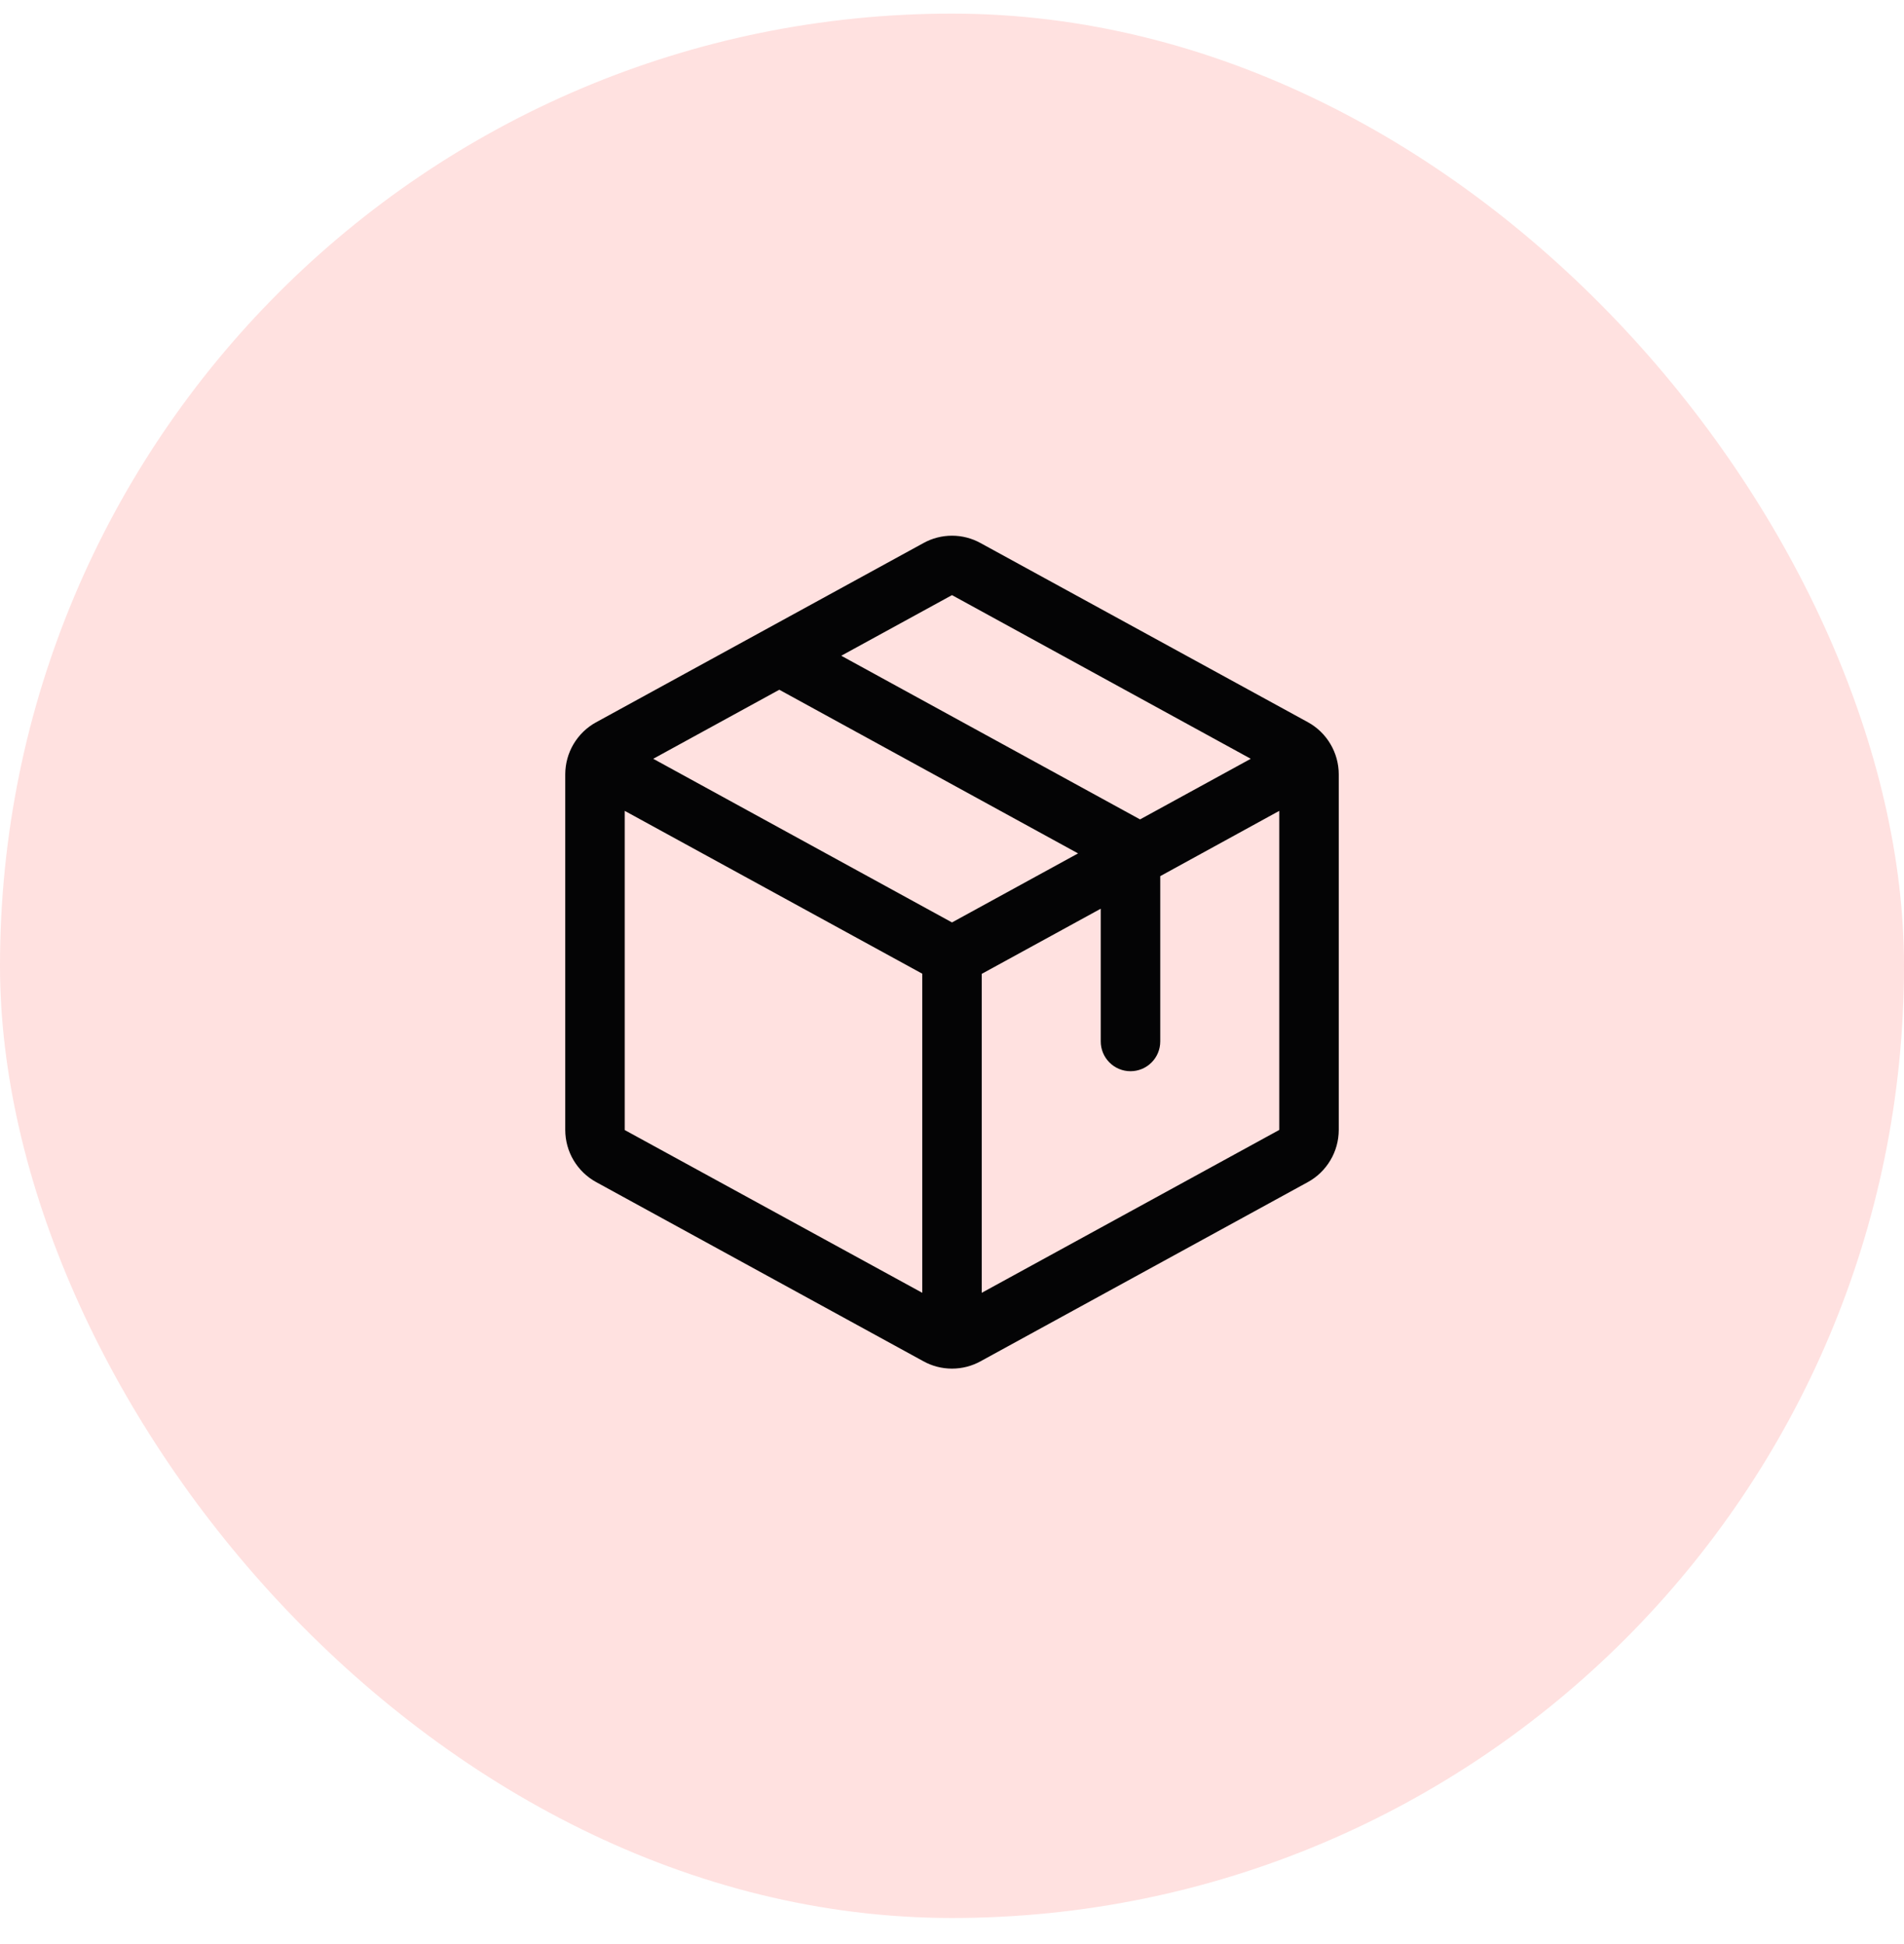
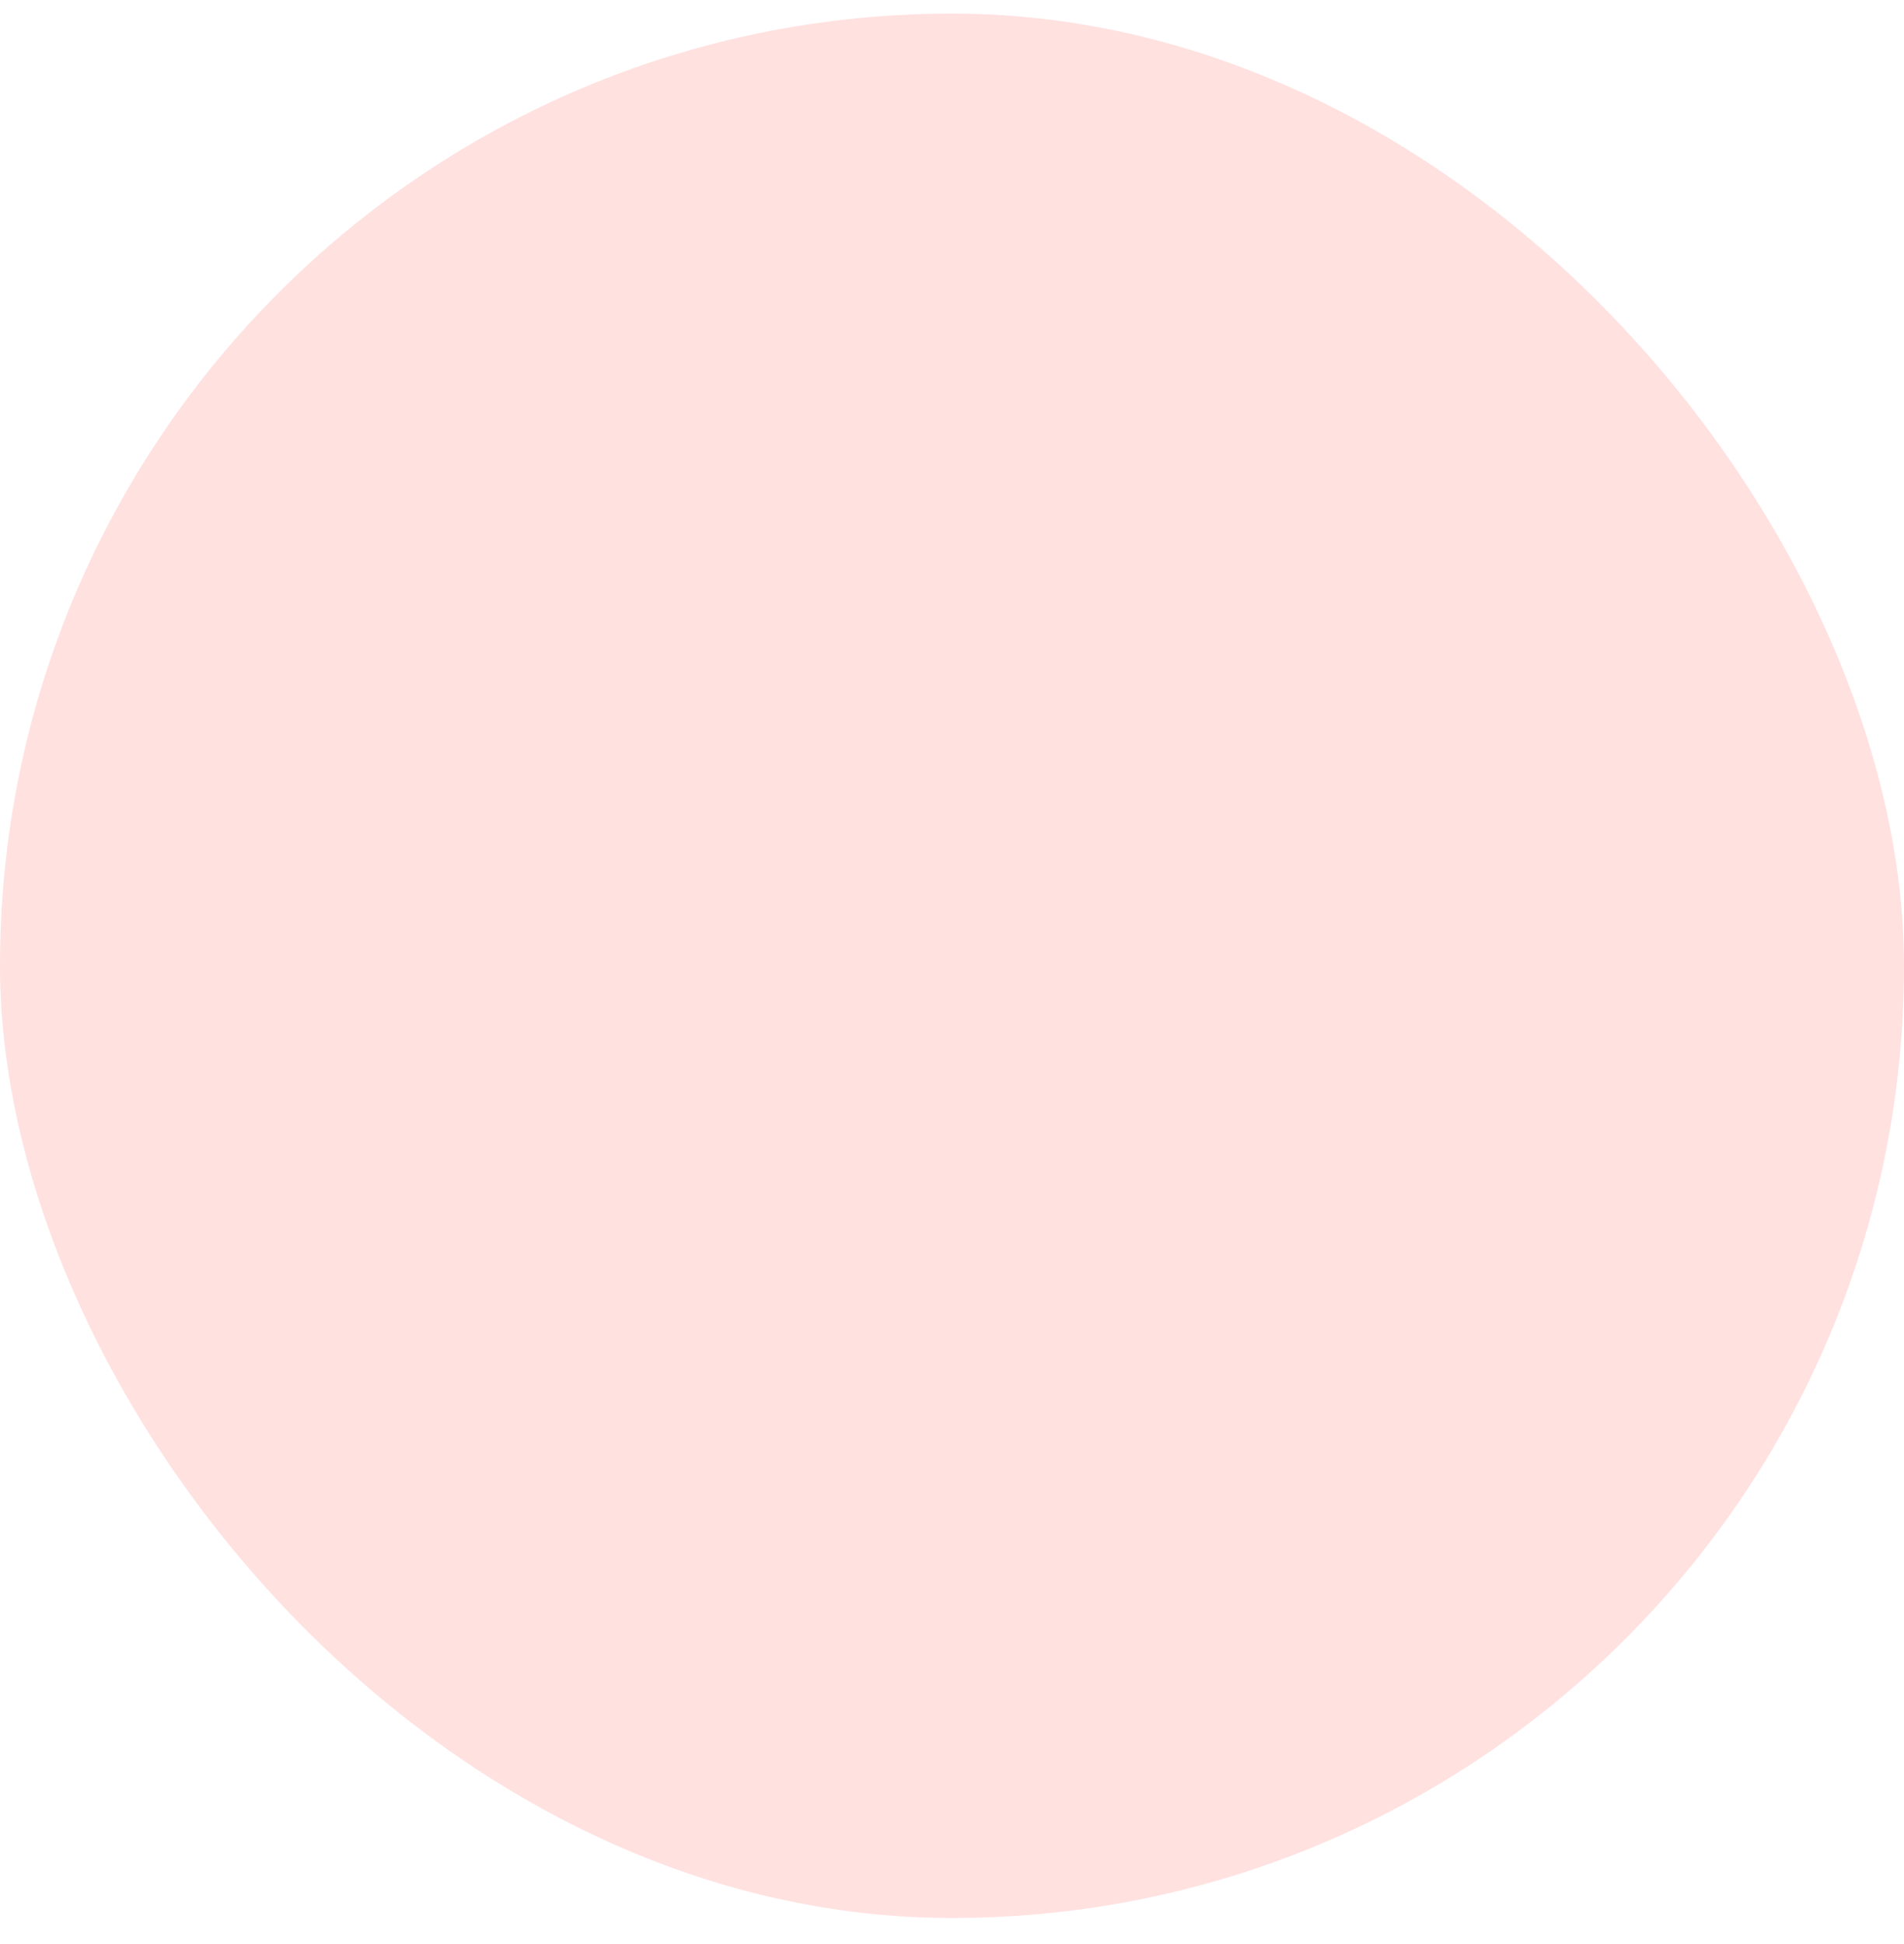
<svg xmlns="http://www.w3.org/2000/svg" width="48" height="49" viewBox="0 0 48 49" fill="none">
  <rect y="0.343" width="48" height="48" rx="24" fill="#FFE1E0" />
-   <path d="M32.97 18.202L24.72 13.688C24.5 13.566 24.252 13.502 24 13.502C23.748 13.502 23.5 13.566 23.28 13.688L15.03 18.204C14.794 18.332 14.598 18.522 14.46 18.753C14.323 18.984 14.251 19.247 14.25 19.516V28.482C14.251 28.751 14.323 29.014 14.46 29.245C14.598 29.476 14.794 29.666 15.03 29.795L23.28 34.311C23.5 34.433 23.748 34.496 24 34.496C24.252 34.496 24.5 34.433 24.72 34.311L32.97 29.795C33.206 29.666 33.402 29.476 33.539 29.245C33.677 29.014 33.749 28.751 33.75 28.482V19.517C33.75 19.248 33.677 18.984 33.54 18.753C33.403 18.521 33.206 18.331 32.97 18.202ZM24 15L31.532 19.125L28.741 20.653L21.208 16.528L24 15ZM24 23.25L16.468 19.125L19.646 17.385L27.178 21.51L24 23.25ZM15.75 20.438L23.25 24.542V32.585L15.75 28.483V20.438ZM32.25 28.48L24.75 32.585V24.546L27.75 22.904V26.25C27.75 26.449 27.829 26.64 27.97 26.78C28.11 26.921 28.301 27 28.5 27C28.699 27 28.89 26.921 29.03 26.78C29.171 26.64 29.25 26.449 29.25 26.25V22.083L32.25 20.438V28.479V28.48Z" fill="#040405" />
</svg>